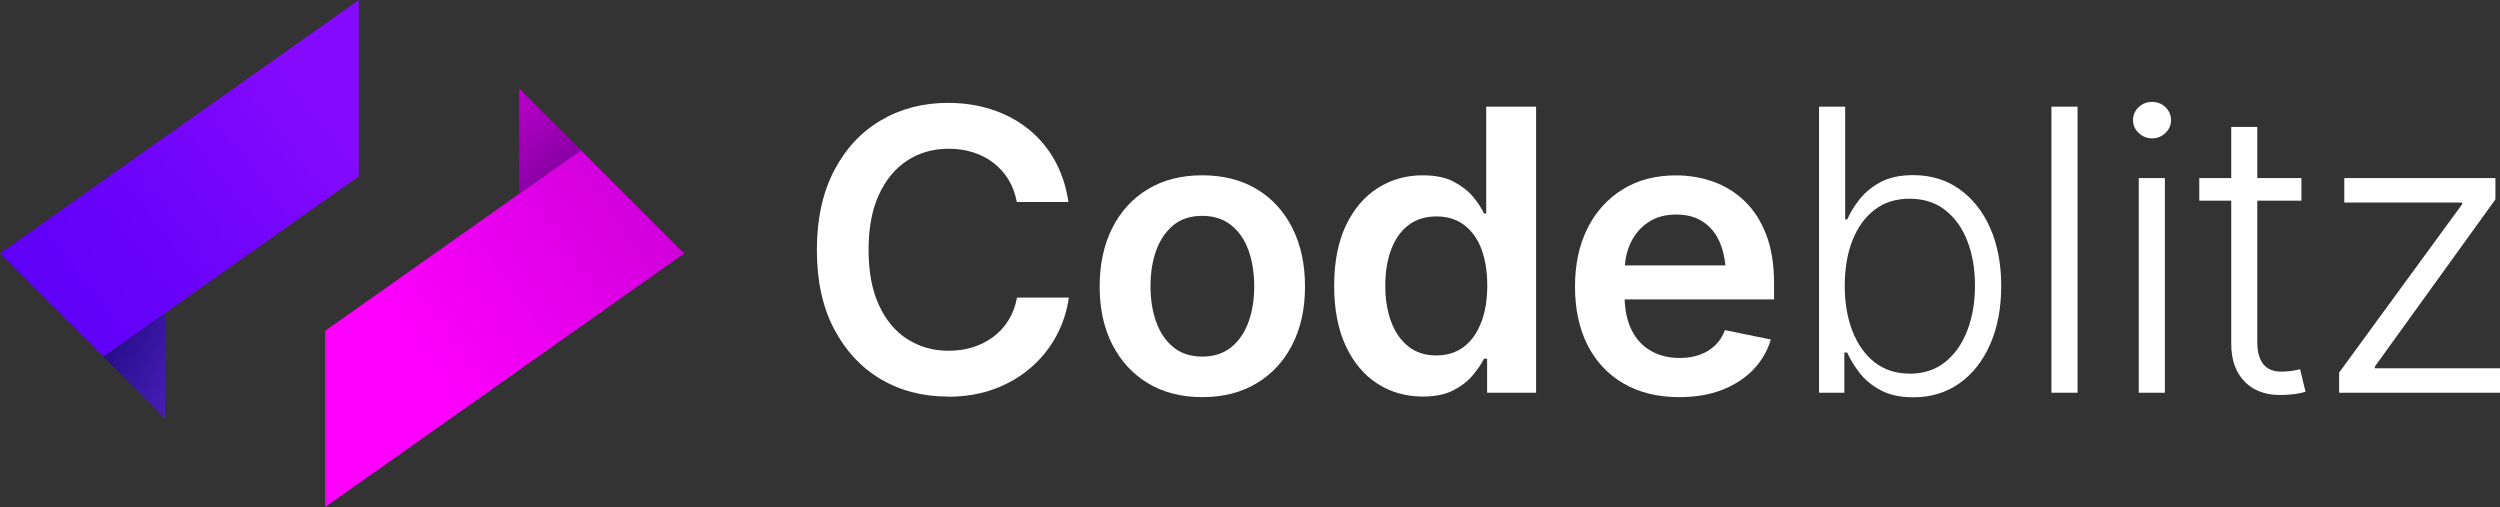
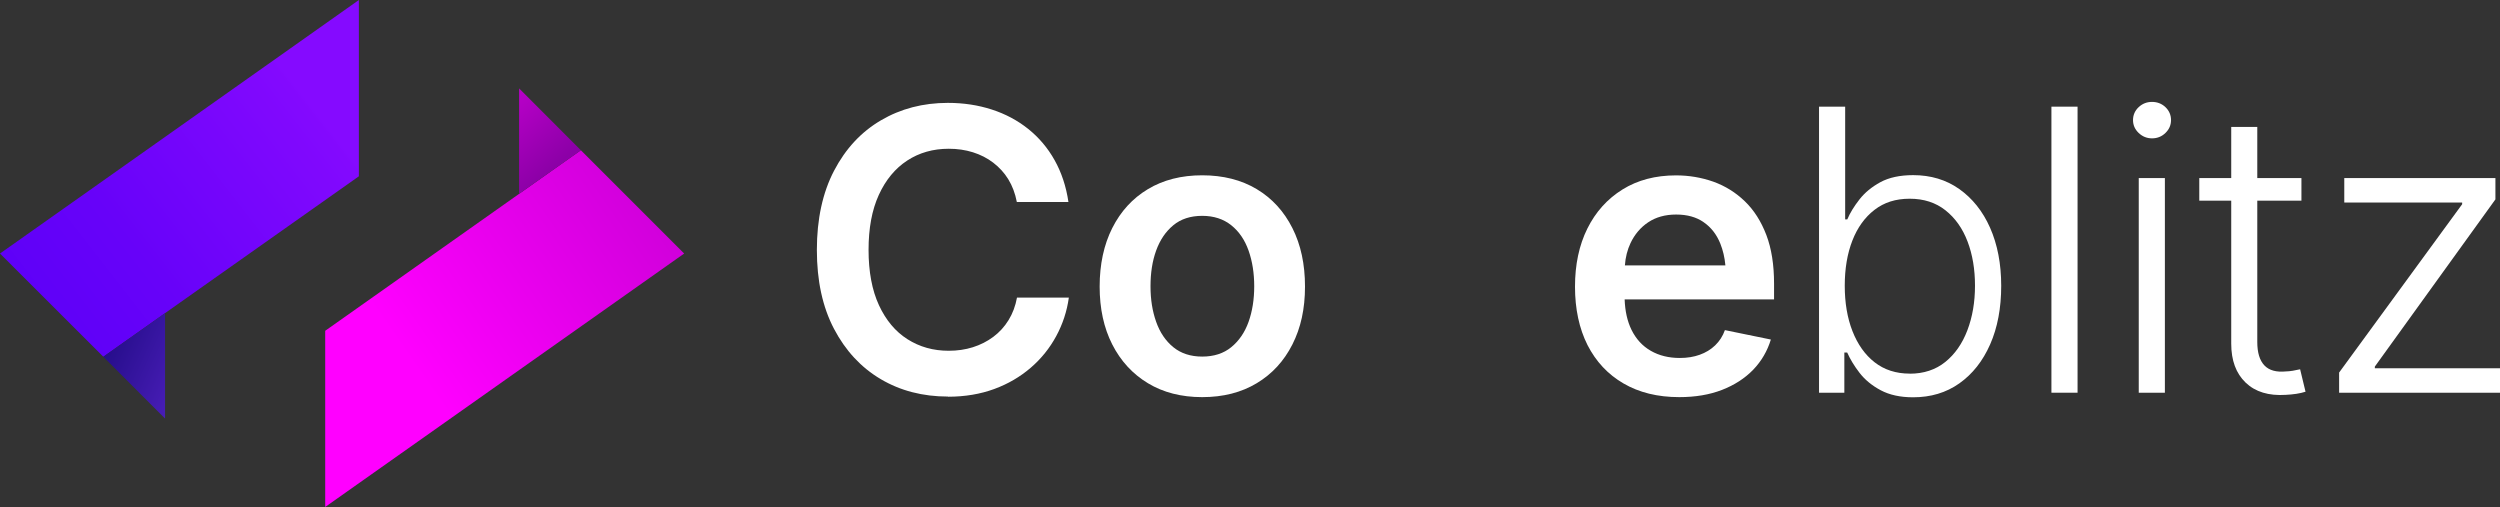
<svg xmlns="http://www.w3.org/2000/svg" id="Layer_2" data-name="Layer 2" viewBox="0 0 305.19 61.89">
  <rect x="0" y="0" width="305.19" height="61.89" fill="#333333" stroke="none" />
  <defs>
    <style>
      .cls-1 {
        fill: url(#linear-gradient-2);
      }

      .cls-2 {
        fill: #fff;
      }

      .cls-3 {
        fill: url(#linear-gradient-3);
      }

      .cls-4 {
        fill: url(#linear-gradient);
      }

      .cls-5 {
        fill: url(#linear-gradient-4);
      }
    </style>
    <linearGradient id="linear-gradient" x1="3.9" y1="40.25" x2="38.47" y2="13.33" gradientUnits="userSpaceOnUse">
      <stop offset="0" stop-color="#5d00f8" />
      <stop offset=".36" stop-color="#6702f9" />
      <stop offset=".98" stop-color="#8309fe" />
      <stop offset="1" stop-color="#850aff" />
    </linearGradient>
    <linearGradient id="linear-gradient-2" x1="5.91" y1="38.22" x2="26.41" y2="47.49" gradientUnits="userSpaceOnUse">
      <stop offset="0" stop-color="#090066" />
      <stop offset="1" stop-color="#5724ca" />
    </linearGradient>
    <linearGradient id="linear-gradient-3" x1="49.91" y1="43.88" x2="85.85" y2="18.83" gradientUnits="userSpaceOnUse">
      <stop offset="0" stop-color="#f0f" />
      <stop offset="1" stop-color="#c500d2" />
    </linearGradient>
    <linearGradient id="linear-gradient-4" x1="58.92" y1="11.34" x2="67.04" y2="20.89" gradientUnits="userSpaceOnUse">
      <stop offset="0" stop-color="#c500d2" />
      <stop offset="1" stop-color="#8c00a7" />
    </linearGradient>
  </defs>
  <g id="Layer_1-2" data-name="Layer 1">
    <g>
      <g>
        <polygon class="cls-4" points="43.81 0 0 30.95 12.61 43.55 43.81 21.52 43.81 0" />
        <polygon class="cls-1" points="12.61 43.55 20.15 51.1 20.15 38.23 12.61 43.55" />
      </g>
      <g>
        <polygon class="cls-3" points="39.7 61.89 83.52 30.95 70.91 18.34 39.7 40.38 39.7 61.89" />
        <polygon class="cls-5" points="70.91 18.34 63.37 10.79 63.37 23.66 70.91 18.34" />
      </g>
    </g>
    <g>
      <path class="cls-2" d="m115.71,48.41c-3.06,0-5.8-.71-8.2-2.13s-4.3-3.47-5.7-6.14-2.09-5.88-2.09-9.63.7-6.99,2.1-9.67,3.3-4.73,5.72-6.15,5.14-2.13,8.17-2.13c1.91,0,3.69.27,5.36.81s3.15,1.33,4.45,2.37,2.38,2.31,3.22,3.81,1.41,3.2,1.69,5.11h-6.3c-.2-1.05-.55-1.97-1.04-2.77s-1.11-1.47-1.84-2.03-1.56-.98-2.48-1.27-1.91-.43-2.95-.43c-1.91,0-3.6.48-5.07,1.44s-2.63,2.36-3.47,4.2-1.25,4.07-1.25,6.71.42,4.92,1.27,6.75,2,3.21,3.48,4.15,3.15,1.41,5.03,1.41c1.05,0,2.03-.14,2.95-.43s1.75-.71,2.5-1.27,1.36-1.23,1.86-2.04.84-1.72,1.03-2.75h6.33c-.23,1.67-.75,3.24-1.54,4.7s-1.82,2.75-3.11,3.86-2.77,1.98-4.46,2.6-3.57.94-5.64.94Z" />
      <path class="cls-2" d="m146.76,48.48c-2.55,0-4.76-.57-6.63-1.7s-3.32-2.71-4.35-4.73-1.54-4.38-1.54-7.07.51-5.1,1.54-7.14,2.47-3.62,4.35-4.75,4.09-1.69,6.63-1.69,4.78.56,6.66,1.69,3.32,2.71,4.35,4.75,1.54,4.42,1.54,7.14-.51,5.04-1.54,7.07-2.47,3.6-4.35,4.73-4.09,1.7-6.66,1.7Zm0-4.95c1.42,0,2.61-.38,3.55-1.15s1.65-1.8,2.11-3.09.69-2.74.69-4.34-.23-3.06-.69-4.36-1.16-2.33-2.11-3.09-2.13-1.15-3.55-1.15-2.6.38-3.53,1.15-1.62,1.79-2.09,3.08-.69,2.75-.69,4.37.23,3.04.69,4.34,1.16,2.33,2.09,3.09,2.11,1.15,3.53,1.15Z" />
-       <path class="cls-2" d="m173.68,48.41c-2.06,0-3.91-.53-5.54-1.58s-2.92-2.59-3.86-4.61-1.41-4.46-1.41-7.34.48-5.36,1.44-7.37,2.26-3.53,3.89-4.56,3.45-1.55,5.45-1.55c1.56,0,2.84.26,3.83.79s1.78,1.14,2.37,1.86,1.03,1.39,1.32,2.02h.26v-13.05h6.09v34.92h-5.98v-4.15h-.38c-.31.62-.77,1.3-1.37,2.02s-1.39,1.33-2.38,1.84-2.23.76-3.75.76Zm1.66-5.02c1.33,0,2.45-.36,3.38-1.07s1.62-1.71,2.11-2.99.73-2.77.73-4.48-.24-3.18-.71-4.44-1.18-2.24-2.11-2.94-2.06-1.05-3.39-1.05-2.52.36-3.45,1.09-1.62,1.73-2.09,3-.7,2.72-.7,4.35.23,3.08.7,4.37,1.17,2.3,2.1,3.05,2.07,1.11,3.43,1.11Z" />
      <path class="cls-2" d="m216.57,34.63c0-2.3-.31-4.28-.94-5.94-.64-1.67-1.51-3.04-2.63-4.12-1.12-1.08-2.4-1.87-3.84-2.39-1.45-.51-2.97-.77-4.56-.77-2.5,0-4.68.57-6.53,1.72-1.85,1.15-3.28,2.74-4.29,4.77s-1.51,4.4-1.51,7.1.51,5.11,1.53,7.13c1.03,2.01,2.49,3.58,4.39,4.68,1.9,1.11,4.17,1.67,6.81,1.67,1.95,0,3.69-.29,5.21-.88,1.52-.59,2.79-1.41,3.81-2.46,1.02-1.06,1.73-2.29,2.16-3.69l-5.61-1.15c-.26.73-.66,1.35-1.19,1.86-.53.51-1.16.89-1.89,1.15-.72.26-1.53.39-2.42.39-1.35,0-2.53-.29-3.54-.87-1.02-.58-1.81-1.44-2.37-2.58-.5-1.03-.78-2.26-.83-3.7h18.24v-1.92Zm-18.21-2.23c.07-.99.3-1.9.69-2.73.5-1.05,1.21-1.9,2.15-2.53s2.08-.95,3.42-.95,2.47.31,3.36.94c.9.62,1.58,1.49,2.03,2.61.32.8.53,1.68.62,2.66h-12.27Z" />
      <path class="cls-2" d="m233.54,48.5c-1.56,0-2.88-.29-3.95-.86s-1.93-1.28-2.58-2.12-1.15-1.67-1.51-2.48h-.35v4.9h-3.09V13.02h3.19v13.76h.26c.34-.8.84-1.61,1.49-2.44s1.5-1.53,2.55-2.1,2.39-.86,4-.86c2.14,0,4.02.56,5.62,1.69s2.87,2.7,3.77,4.73,1.36,4.4,1.36,7.1-.45,5.1-1.35,7.14-2.15,3.62-3.76,4.76-3.49,1.7-5.65,1.7Zm-.42-2.88c1.72,0,3.17-.48,4.35-1.43s2.08-2.24,2.7-3.87.93-3.44.93-5.44-.3-3.8-.91-5.4-1.51-2.87-2.7-3.81-2.64-1.41-4.36-1.41-3.12.45-4.3,1.36-2.08,2.16-2.7,3.75-.93,3.43-.93,5.51.31,3.93.94,5.54,1.53,2.89,2.71,3.81,2.61,1.38,4.28,1.38Z" />
      <path class="cls-2" d="m253.62,13.02v34.92h-3.19V13.02h3.19Z" />
      <path class="cls-2" d="m262.71,16.89c-.62,0-1.17-.22-1.63-.66s-.69-.96-.69-1.57.23-1.15.69-1.58,1-.64,1.63-.64,1.19.21,1.64.64.68.96.68,1.58-.23,1.13-.68,1.57-1,.66-1.64.66Zm-1.62,31.05v-26.2h3.19v26.2h-3.19Z" />
      <path class="cls-2" d="m281.45,47.82c-.35.11-.73.2-1.14.26-.42.06-.83.1-1.26.12-2.09.14-3.73-.36-4.91-1.49-1.18-1.13-1.76-2.72-1.76-4.75v-17.46h-3.9v-2.76h3.9v-6.24h3.18v6.24h5.39v2.76h-5.39v17.25c0,1.3.29,2.25.87,2.86.58.61,1.46.85,2.65.73.22,0,.49-.03.81-.08.32-.06.62-.12.9-.18l.66,2.74Z" />
      <path class="cls-2" d="m285.55,47.94v-2.46l15.02-20.55v-.21h-14.39v-2.98h18.45v2.6l-14.72,20.41v.21h15.28v2.98h-19.64Z" />
    </g>
  </g>
</svg>